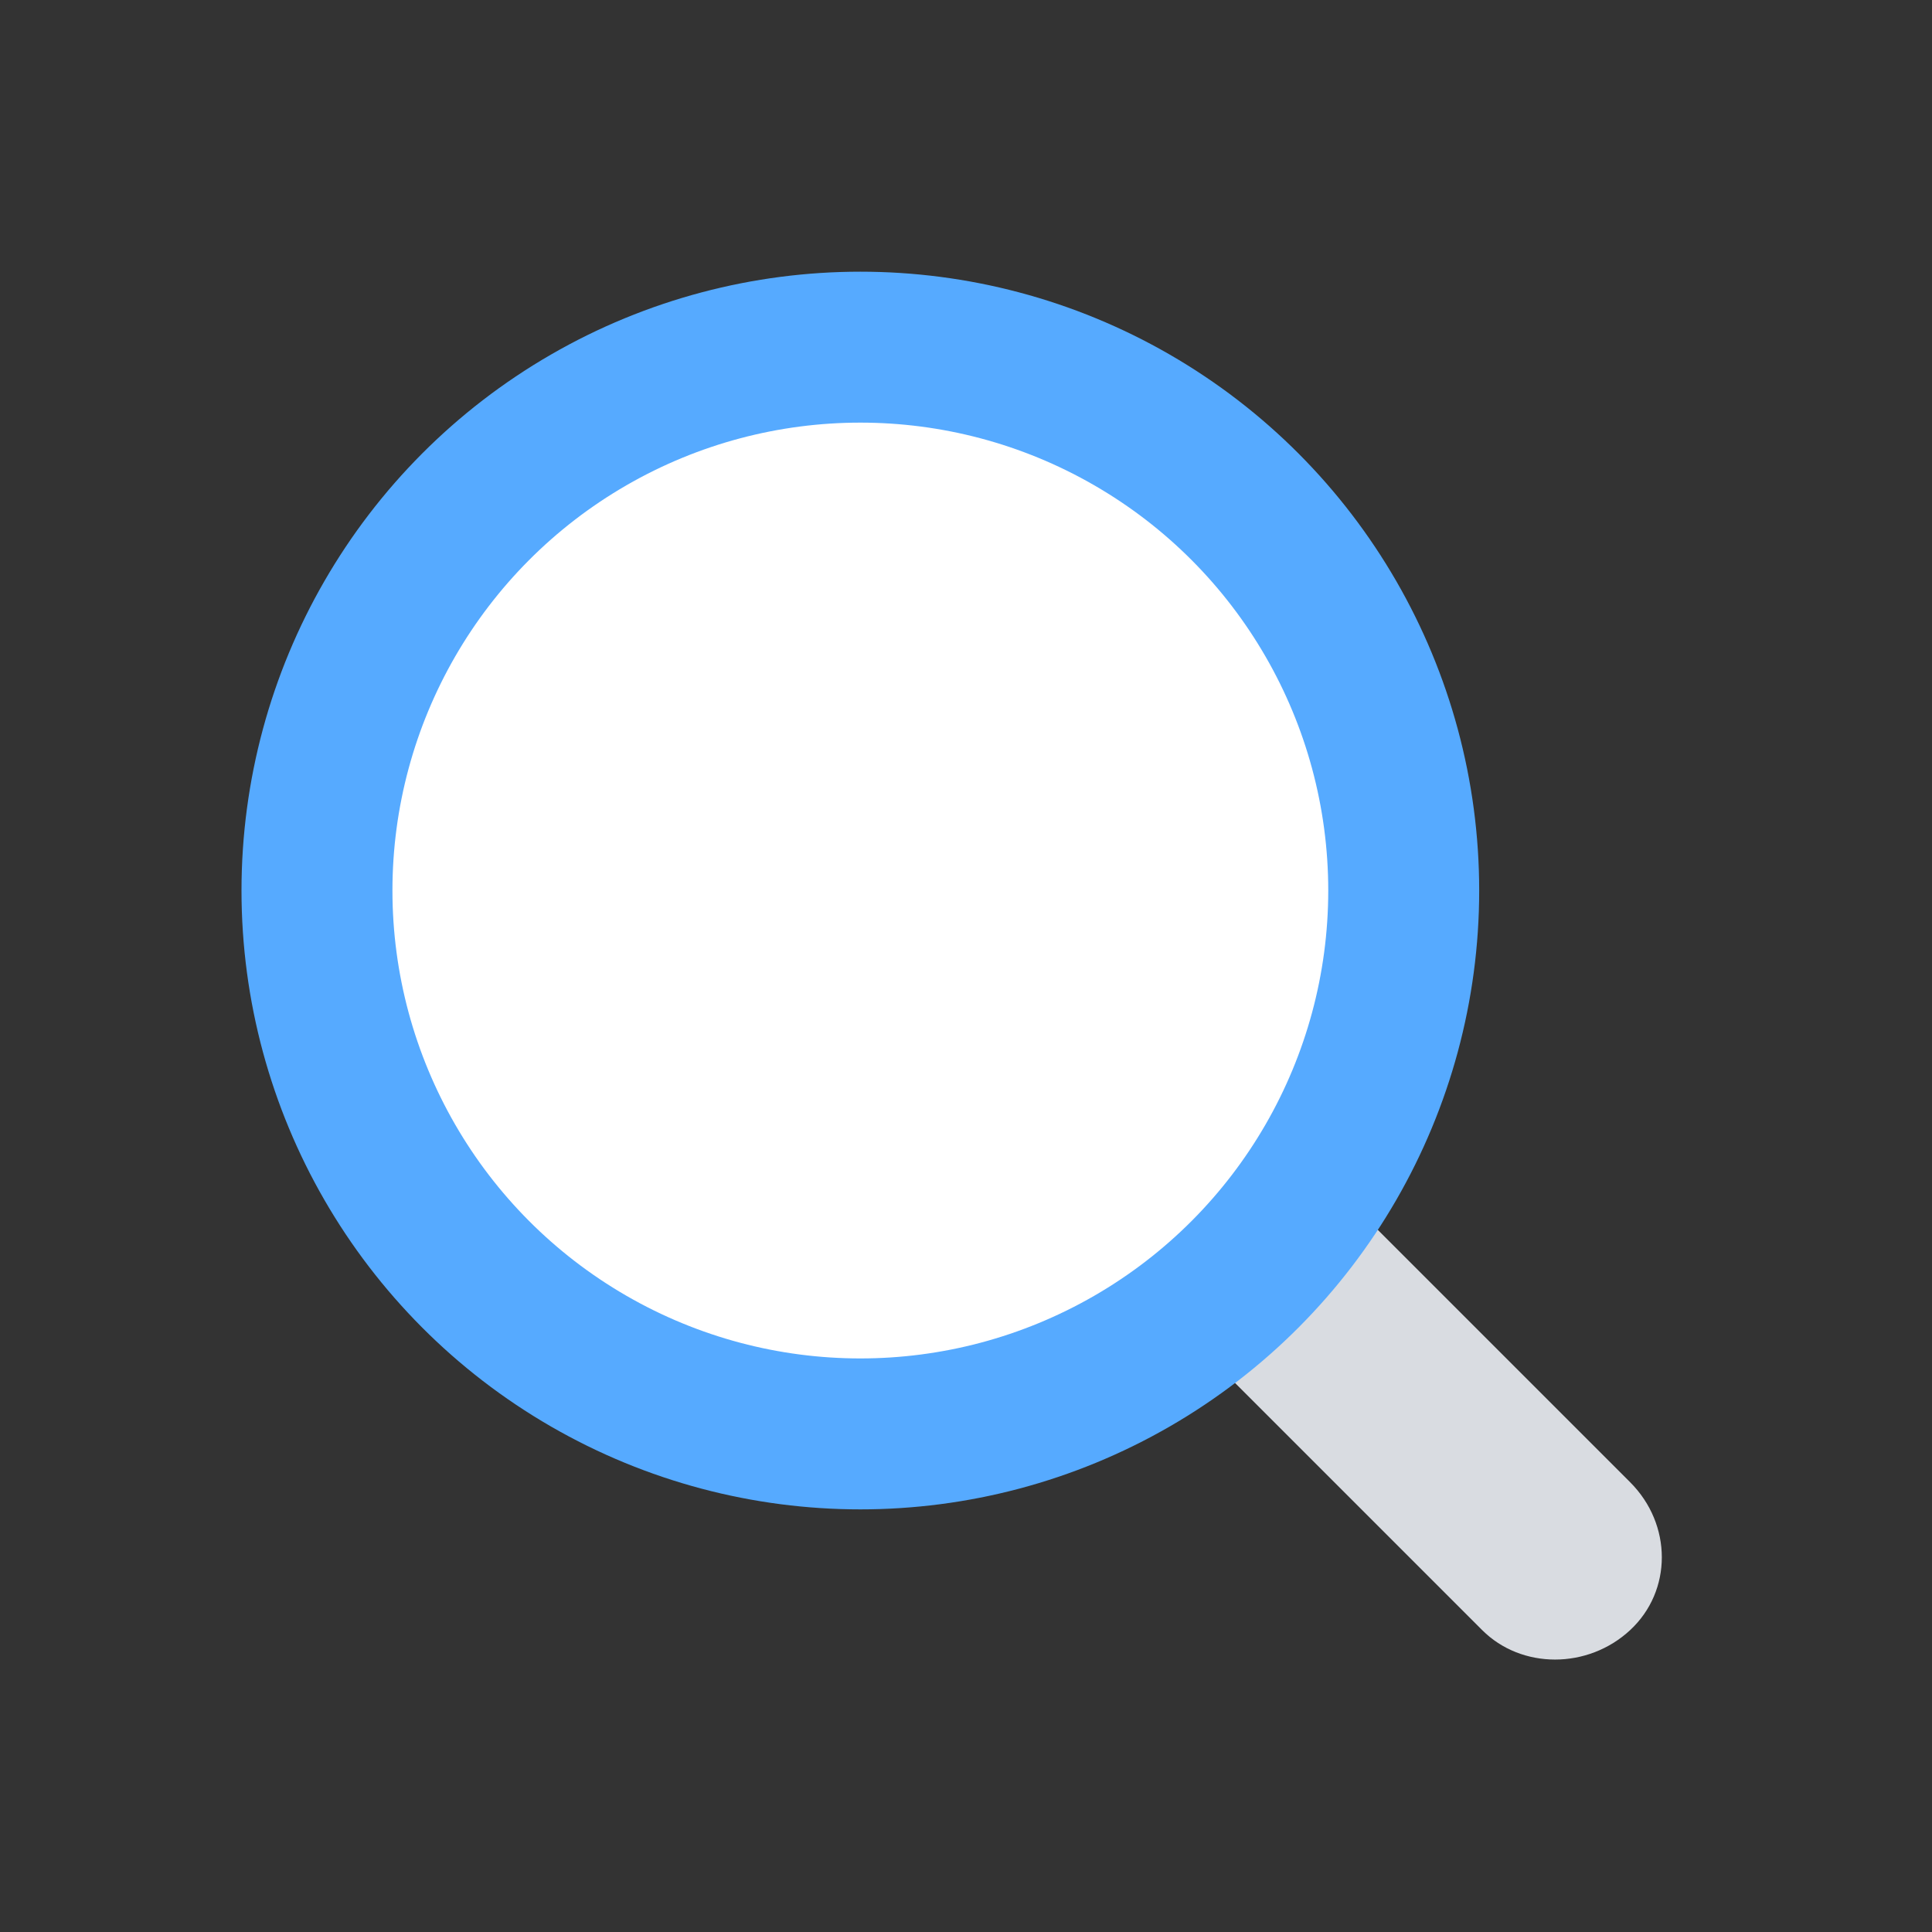
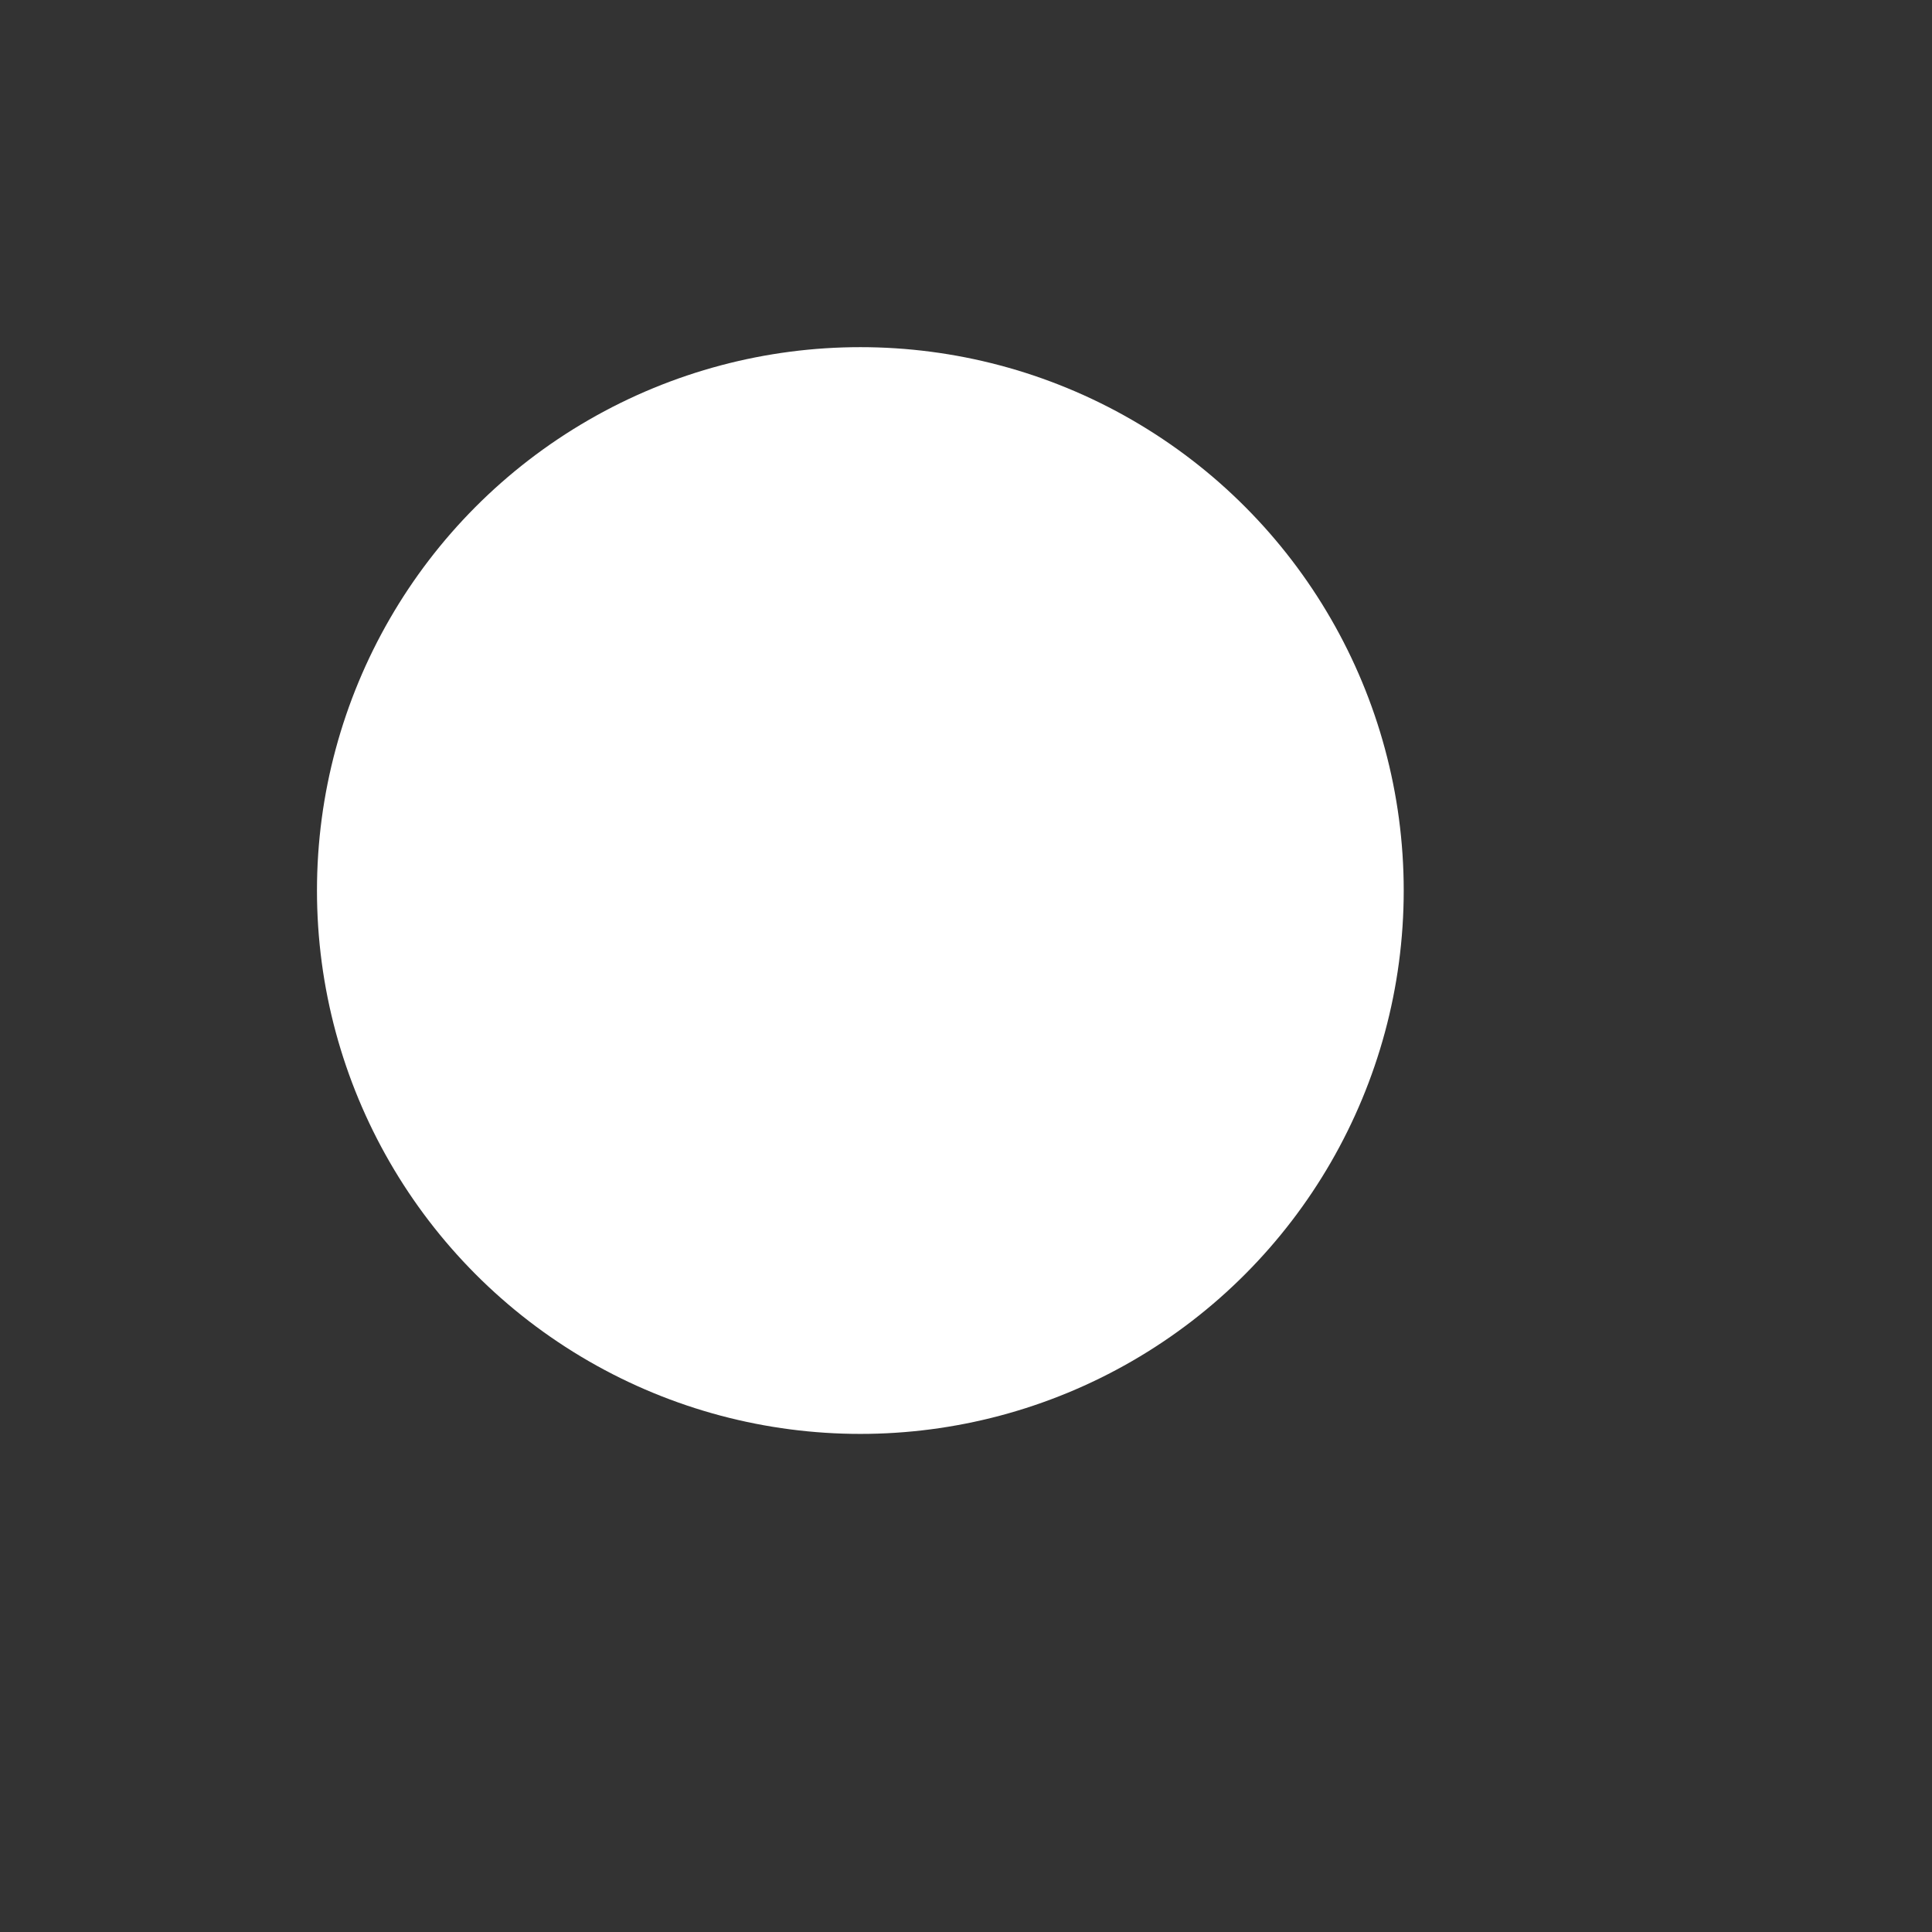
<svg xmlns="http://www.w3.org/2000/svg" id="Layer_1" style="enable-background:new 0 0 64 64;" version="1.1" viewBox="0 0 64 64" xml:space="preserve">
  <rect x="0" y="0" width="64" height="64" fill="#333333" stroke="none" />
  <style type="text/css"> .st0{fill:#D9DCE1;} .st1{fill:none;stroke:#FFFFFF;stroke-width:8;stroke-miterlimit:10;} .st2{fill:#FFFFFF;} .st3{fill-rule:evenodd;clip-rule:evenodd;fill:none;stroke:#D9DCE1;stroke-width:10;stroke-linecap:square;stroke-miterlimit:10;} .st4{fill:none;stroke:#D9DCE1;stroke-width:14;stroke-linecap:square;stroke-miterlimit:10;} .st5{fill:#56AAFF;} .st6{fill:none;stroke:#0478ED;stroke-width:2;stroke-miterlimit:10;stroke-dasharray:2,2;} .st7{fill-rule:evenodd;clip-rule:evenodd;fill:#56AAFF;} .st8{fill:#0478ED;} .st9{fill:none;stroke:#56AAFF;stroke-width:3;stroke-linecap:round;stroke-linejoin:round;stroke-miterlimit:10;} .st10{fill:none;stroke:#56AAFF;stroke-width:4;stroke-linecap:round;stroke-linejoin:round;stroke-miterlimit:10;} .st11{fill-rule:evenodd;clip-rule:evenodd;fill:#0478ED;} .st12{fill:none;stroke:#FFFFFF;stroke-width:4;stroke-linecap:square;stroke-miterlimit:10;} .st13{fill:none;stroke:#D9DCE1;stroke-width:2;stroke-miterlimit:10;} .st14{fill:#4A4A70;} .st15{fill-rule:evenodd;clip-rule:evenodd;fill:none;stroke:#0478ED;stroke-width:2;stroke-miterlimit:10;} .st16{fill:none;stroke:#FFFFFF;stroke-width:4;stroke-miterlimit:10;} .st17{fill:none;stroke:#0478ED;stroke-width:10.626;stroke-linecap:square;stroke-miterlimit:10;} .st18{fill:none;stroke:#0478ED;stroke-width:10.626;stroke-linecap:round;stroke-miterlimit:10;} .st19{fill:none;} .st20{fill:none;stroke:#D9DCE1;stroke-width:2;stroke-linecap:round;stroke-miterlimit:10;} .st21{fill:none;stroke:#56AAFF;stroke-width:5;stroke-miterlimit:10;} .st22{fill:none;stroke:#D9DCE1;stroke-width:4;stroke-miterlimit:10;} .st23{fill-rule:evenodd;clip-rule:evenodd;fill:#D9DCE1;} .st24{fill-rule:evenodd;clip-rule:evenodd;fill:none;stroke:#D9DCE1;stroke-width:10;stroke-miterlimit:10;} .st25{fill:none;stroke:#56AAFF;stroke-width:10;stroke-linecap:square;stroke-miterlimit:10;} .st26{fill:none;stroke:#0478ED;stroke-width:6;stroke-linecap:square;stroke-miterlimit:10;} .st27{fill:none;stroke:#0478ED;stroke-width:5;stroke-linecap:square;stroke-miterlimit:10;} .st28{fill:none;stroke:#0478ED;stroke-width:2;stroke-linecap:square;stroke-miterlimit:10;} .st29{fill:none;stroke:#FFFFFF;stroke-width:2;stroke-linecap:square;stroke-miterlimit:10;} .st30{fill:none;stroke:#56AAFF;stroke-width:3;stroke-miterlimit:10;} .st31{fill:none;stroke:#0478ED;stroke-width:3;stroke-miterlimit:10;} .st32{fill:none;stroke:#D9DCE1;stroke-width:4;stroke-linecap:round;stroke-linejoin:round;stroke-miterlimit:10;} .st33{fill:none;stroke:#FFFFFF;stroke-width:4;stroke-linecap:round;stroke-linejoin:round;stroke-miterlimit:10;} .st34{fill:none;stroke:#0478ED;stroke-width:2;stroke-linecap:round;stroke-miterlimit:10;} .st35{fill:none;stroke:#FFFFFF;stroke-width:2;stroke-miterlimit:10;} .st36{fill:none;stroke:#D9DCE1;stroke-width:9.443;stroke-linecap:round;stroke-miterlimit:10;} .st37{fill:none;stroke:#56AAFF;stroke-width:9.443;stroke-linecap:round;stroke-miterlimit:10;} .st38{fill:none;stroke:#D9DCE1;stroke-width:8.893;stroke-linecap:round;stroke-miterlimit:10;} .st39{fill:none;stroke:#D9DCE1;stroke-width:7.573;stroke-linecap:round;stroke-miterlimit:10;} .st40{fill:none;stroke:#0478ED;stroke-width:3;stroke-linecap:round;stroke-miterlimit:10;} .st41{fill:none;stroke:#56AAFF;stroke-width:4;stroke-linecap:square;stroke-miterlimit:10;} .st42{fill:none;stroke:#FFFFFF;stroke-width:2;stroke-linecap:round;stroke-miterlimit:10;} .st43{fill:none;stroke:#D9DCE1;stroke-width:2;stroke-linecap:square;stroke-linejoin:round;stroke-miterlimit:10;} .st44{fill:none;stroke:#D9DCE1;stroke-width:4;stroke-linejoin:round;stroke-miterlimit:10;} .st45{fill:none;stroke:#D9DCE1;stroke-width:10;stroke-linecap:square;stroke-miterlimit:10;} .st46{fill:none;stroke:#FFFFFF;stroke-width:8;stroke-linecap:square;stroke-miterlimit:10;} .st47{fill:none;stroke:#FFFFFF;stroke-width:7;stroke-linecap:square;stroke-miterlimit:10;} .st48{fill:none;stroke:#0478ED;stroke-width:4;stroke-linecap:round;stroke-miterlimit:10;} .st49{fill:none;stroke:#FFFFFF;stroke-width:3;stroke-linecap:square;stroke-miterlimit:10;} .st50{fill:none;stroke:#D9DCE1;stroke-width:3;stroke-miterlimit:10;} .st51{fill:none;stroke:#FFFFFF;stroke-width:3;stroke-miterlimit:10;} .st52{fill:none;stroke:#FFFFFF;stroke-width:2;stroke-linecap:round;stroke-linejoin:round;} .st53{fill:none;stroke:#FFFFFF;stroke-width:2;stroke-linecap:round;stroke-linejoin:round;stroke-dasharray:0.118,5.891;} .st54{fill:none;stroke:#FFFFFF;stroke-width:2;stroke-linecap:round;stroke-linejoin:round;stroke-dasharray:0.121,6.064;} .st55{fill:none;stroke:#0478ED;stroke-width:4;stroke-miterlimit:10;} .st56{fill:none;stroke:#D9DCE1;stroke-width:2;stroke-linecap:square;stroke-miterlimit:10;} .st57{fill:none;stroke:#0478ED;stroke-width:4;stroke-linecap:square;stroke-miterlimit:10;} .st58{fill:none;stroke:#D9DCE1;stroke-width:3;stroke-linecap:round;stroke-linejoin:round;stroke-miterlimit:10;} .st59{fill:none;stroke:#FFFFFF;stroke-width:3;stroke-linecap:round;stroke-linejoin:round;stroke-miterlimit:10;} .st60{fill:none;stroke:#FFFFFF;stroke-linecap:square;stroke-miterlimit:10;} .st61{fill:none;stroke:#D9DCE1;stroke-width:11.321;stroke-linecap:round;stroke-miterlimit:10;} .st62{fill:none;stroke:#56AAFF;stroke-width:10.793;stroke-linecap:round;stroke-miterlimit:10;} .st63{fill:none;stroke:#FFFFFF;stroke-width:3;stroke-linecap:round;stroke-miterlimit:10;} .st64{fill:none;stroke:#56AAFF;stroke-width:7;stroke-linecap:square;stroke-miterlimit:10;} .st65{fill:none;stroke:#D9DCE1;stroke-width:12;stroke-linecap:round;stroke-miterlimit:10;} </style>
  <g>
-     <path class="st0" d="M49.1,54l-8.7-8.7l4.9-4.9l8.7,8.7c1.4,1.4,1.4,3.6,0,4.9l0,0C52.6,55.3,50.4,55.3,49.1,54z" />
-   </g>
+     </g>
  <circle class="st2" cx="28.5" cy="29.5" r="18" />
-   <circle class="st21" cx="28.5" cy="29.5" r="18" />
</svg>